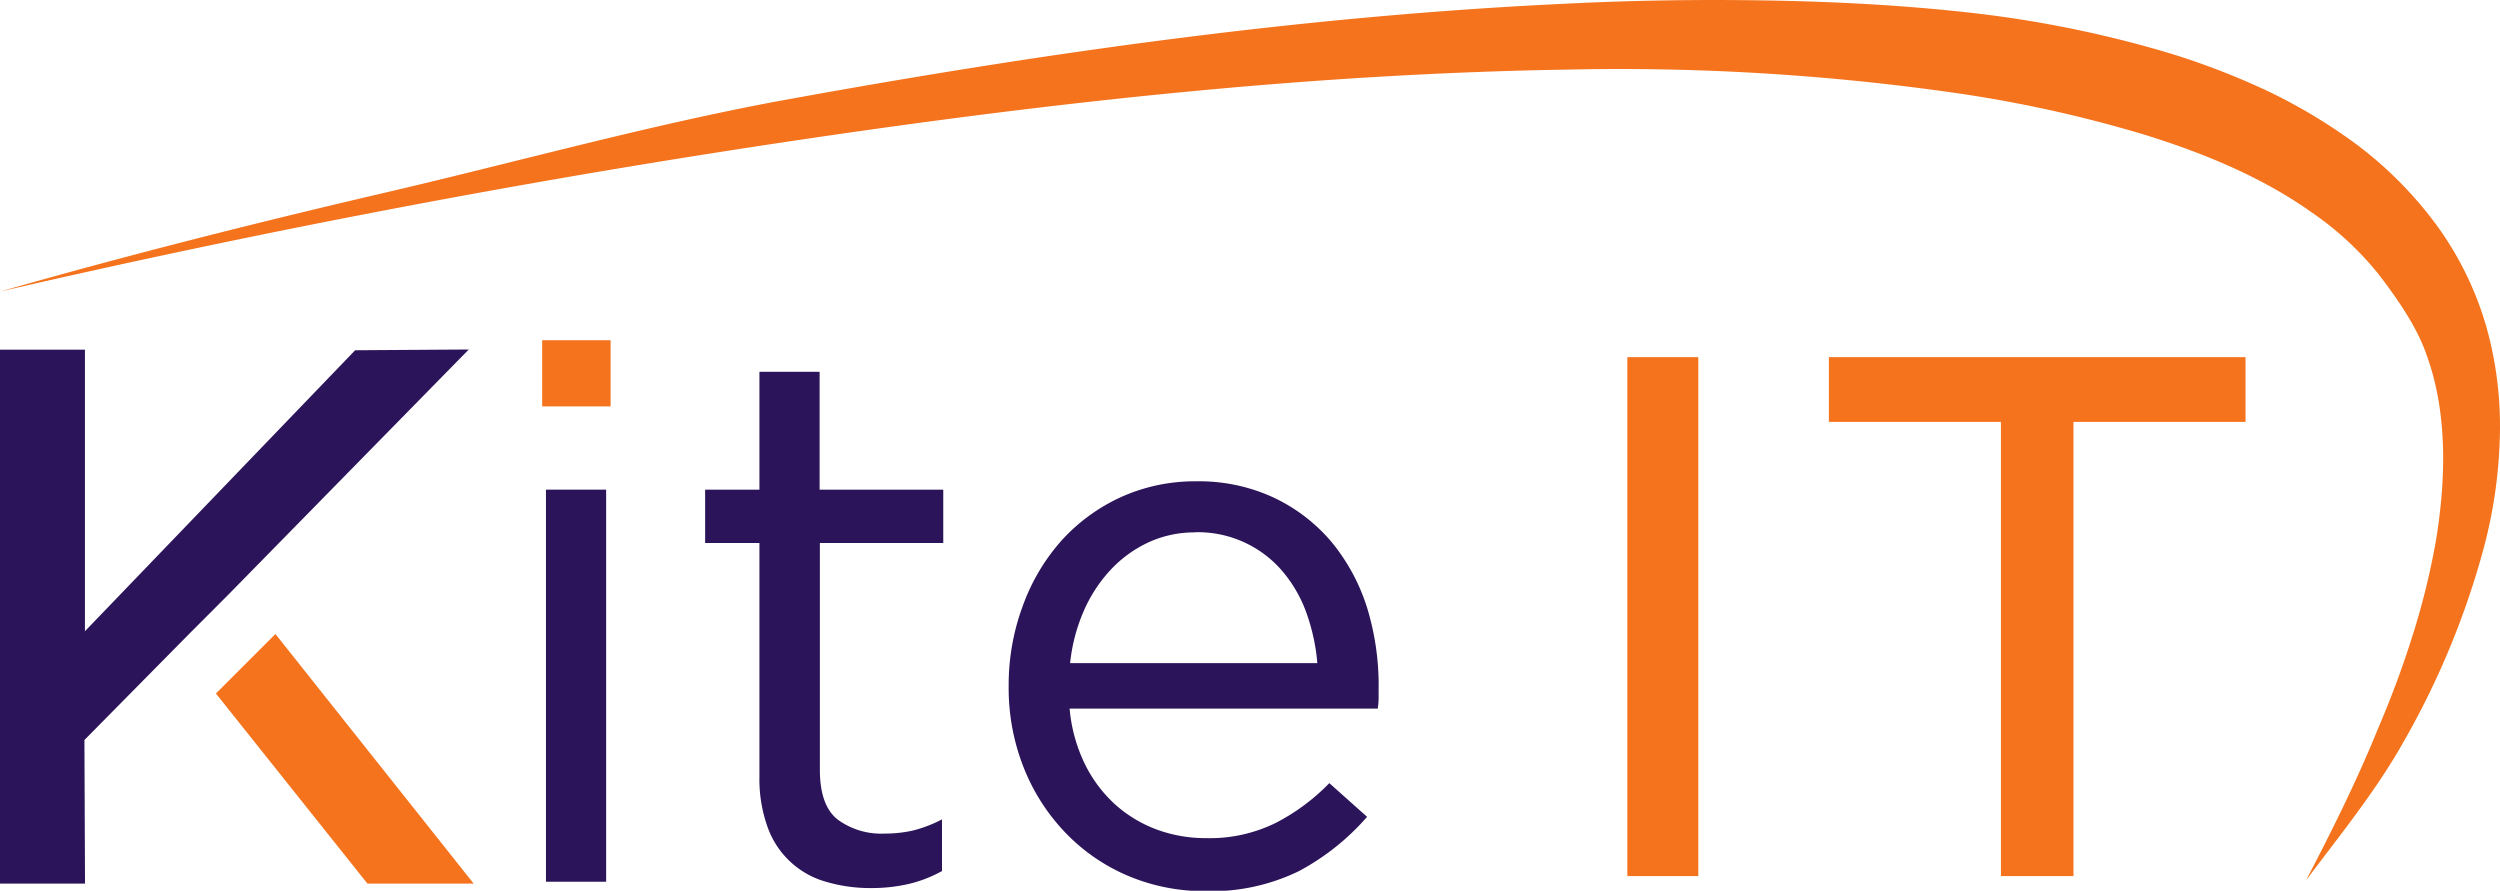
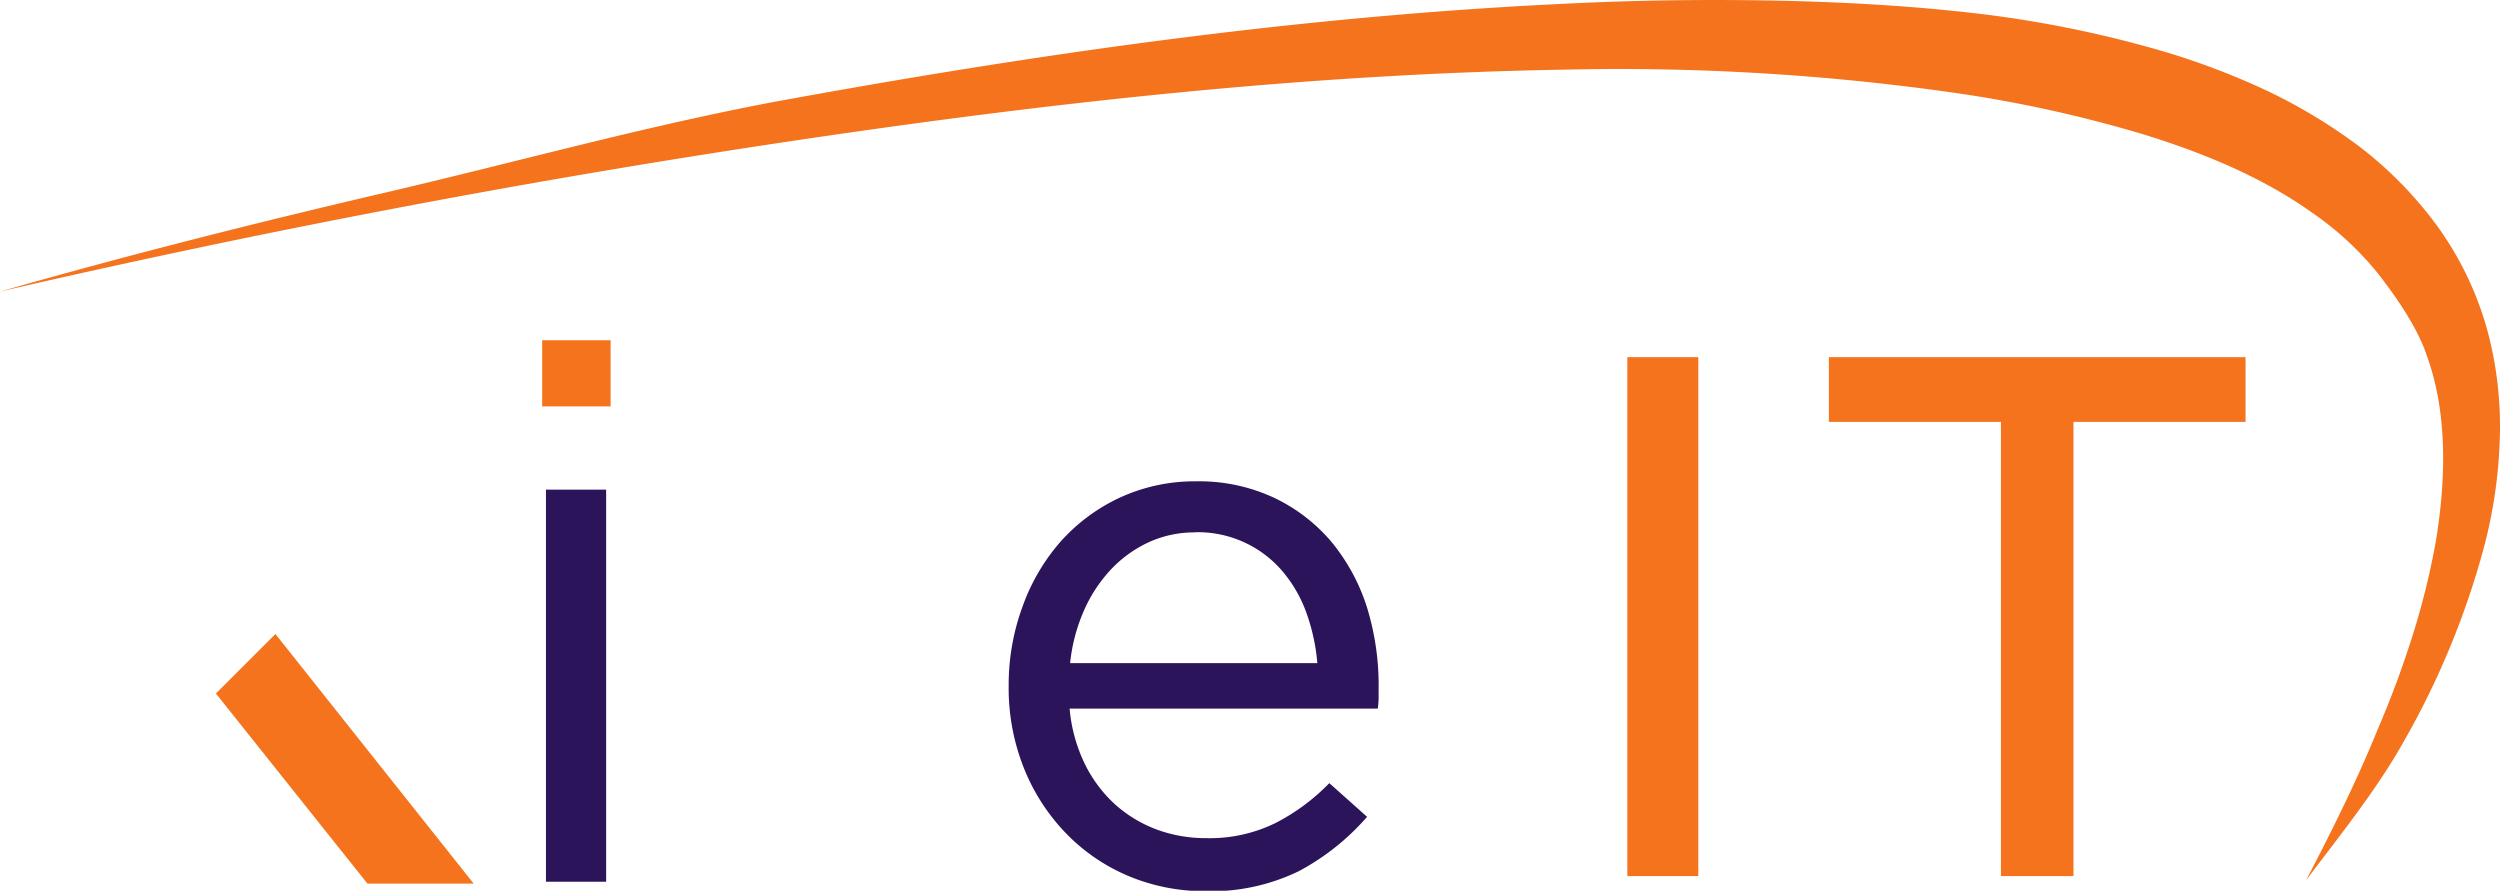
<svg xmlns="http://www.w3.org/2000/svg" id="Layer_1" data-name="Layer 1" viewBox="0 0 297 105.82">
  <defs>
    <style>.cls-1{fill:#f4731c;}.cls-2{fill:#2b1459;}</style>
  </defs>
  <path class="cls-1" d="M287.1,90.12a97.31,97.31,0,0,0,9.49-23,56.9,56.9,0,0,0,1.88-12.79,43.59,43.59,0,0,0-1.55-13.27A38.61,38.61,0,0,0,291,28.88a46.41,46.41,0,0,0-9.31-9.46,64.54,64.54,0,0,0-11-6.61A88.49,88.49,0,0,0,259,8.34a135.36,135.36,0,0,0-23.89-4.79c-8-.88-16-1.28-24-1.41s-15.91,0-23.83.4c-31.68,1.5-63,6-94,11.69-15.5,2.94-30.68,7.17-46,10.74S16.67,32.4,1.5,36.73c30.66-7.08,61.57-13,92.62-17.67s62.27-8.19,93.46-8.7A281.66,281.66,0,0,1,234,13.16a154.72,154.72,0,0,1,22.26,4.93c7.17,2.22,14.09,5.11,19.94,9.28a36.89,36.89,0,0,1,7.77,7.17c2.15,2.76,4.68,6.37,5.81,9.72,2.44,6.69,2.35,14.39,1.13,21.95a88.26,88.26,0,0,1-2.78,11.33A116.93,116.93,0,0,1,284,88.67c-2.49,6.14-5.46,12.1-8.54,18h0C279.38,101.44,283.86,95.93,287.1,90.12Z" transform="translate(-1.5 -2.09)" />
  <rect class="cls-1" x="193.33" y="42.43" width="8.43" height="61.65" />
  <polygon class="cls-1" points="237.71 104.08 237.71 50.12 217.27 50.12 217.27 42.43 266.77 42.43 266.77 50.12 246.33 50.12 246.33 104.08 237.71 104.08" />
-   <path class="cls-2" d="M113.56,66.6V60.26H98.87v-14H91.72v14H85.27V66.6h6.45V94.43a16.78,16.78,0,0,0,1,6,10.32,10.32,0,0,0,7,6.44,18.43,18.43,0,0,0,5.24.72,19.27,19.27,0,0,0,4.55-.5,15.3,15.3,0,0,0,3.84-1.49l.06,0V99.43l-.17.09a15.6,15.6,0,0,1-3.34,1.25,15.32,15.32,0,0,1-3.33.35A8.72,8.72,0,0,1,101,99.44c-1.4-1.1-2.1-3.09-2.1-5.9V66.6Z" transform="translate(-1.5 -2.09)" />
  <path class="cls-2" d="M163.92,74.32a23.23,23.23,0,0,0-4.23-7.84,20.33,20.33,0,0,0-6.86-5.27,21.08,21.08,0,0,0-9.19-1.94,21.33,21.33,0,0,0-9,1.89,21.71,21.71,0,0,0-7.07,5.19A23.8,23.8,0,0,0,123,74.09a26.93,26.93,0,0,0-1.67,9.5,25.64,25.64,0,0,0,1.87,9.9,23.78,23.78,0,0,0,5.05,7.71,22.42,22.42,0,0,0,7.41,5,23.3,23.3,0,0,0,9,1.76,23.87,23.87,0,0,0,11.17-2.39,28.62,28.62,0,0,0,8-6.35l.08-.09-4.48-4-.09.08A24.35,24.35,0,0,1,153,99.88a17.73,17.73,0,0,1-8.23,1.78,16.8,16.8,0,0,1-5.79-1,15.5,15.5,0,0,1-5-3,16.07,16.07,0,0,1-3.64-4.89,18.79,18.79,0,0,1-1.77-6.5h36.62l0-.1a8.69,8.69,0,0,0,.09-1.19V84A31.46,31.46,0,0,0,163.92,74.32Zm-20.46-9a13.2,13.2,0,0,1,10.46,4.71,16,16,0,0,1,2.83,5A23.56,23.56,0,0,1,158,80.87H128.63a20.8,20.8,0,0,1,1.58-6.1,17.28,17.28,0,0,1,3.19-4.94,14.56,14.56,0,0,1,4.5-3.29A13,13,0,0,1,143.46,65.34Z" transform="translate(-1.5 -2.09)" />
  <rect class="cls-2" x="64.86" y="58.17" width="7.15" height="46.58" />
  <rect class="cls-1" x="64.41" y="40.42" width="8.13" height="7.86" />
-   <polygon class="cls-2" points="42.19 41.61 10.09 74.99 10.09 41.54 0 41.54 0 104.97 10.1 104.97 10.03 87.91 22.32 75.46 27.12 70.65 55.69 41.52 42.19 41.61" />
  <polygon class="cls-1" points="56.27 104.97 32.72 75.32 25.65 82.39 43.65 104.97 56.27 104.97" />
</svg>